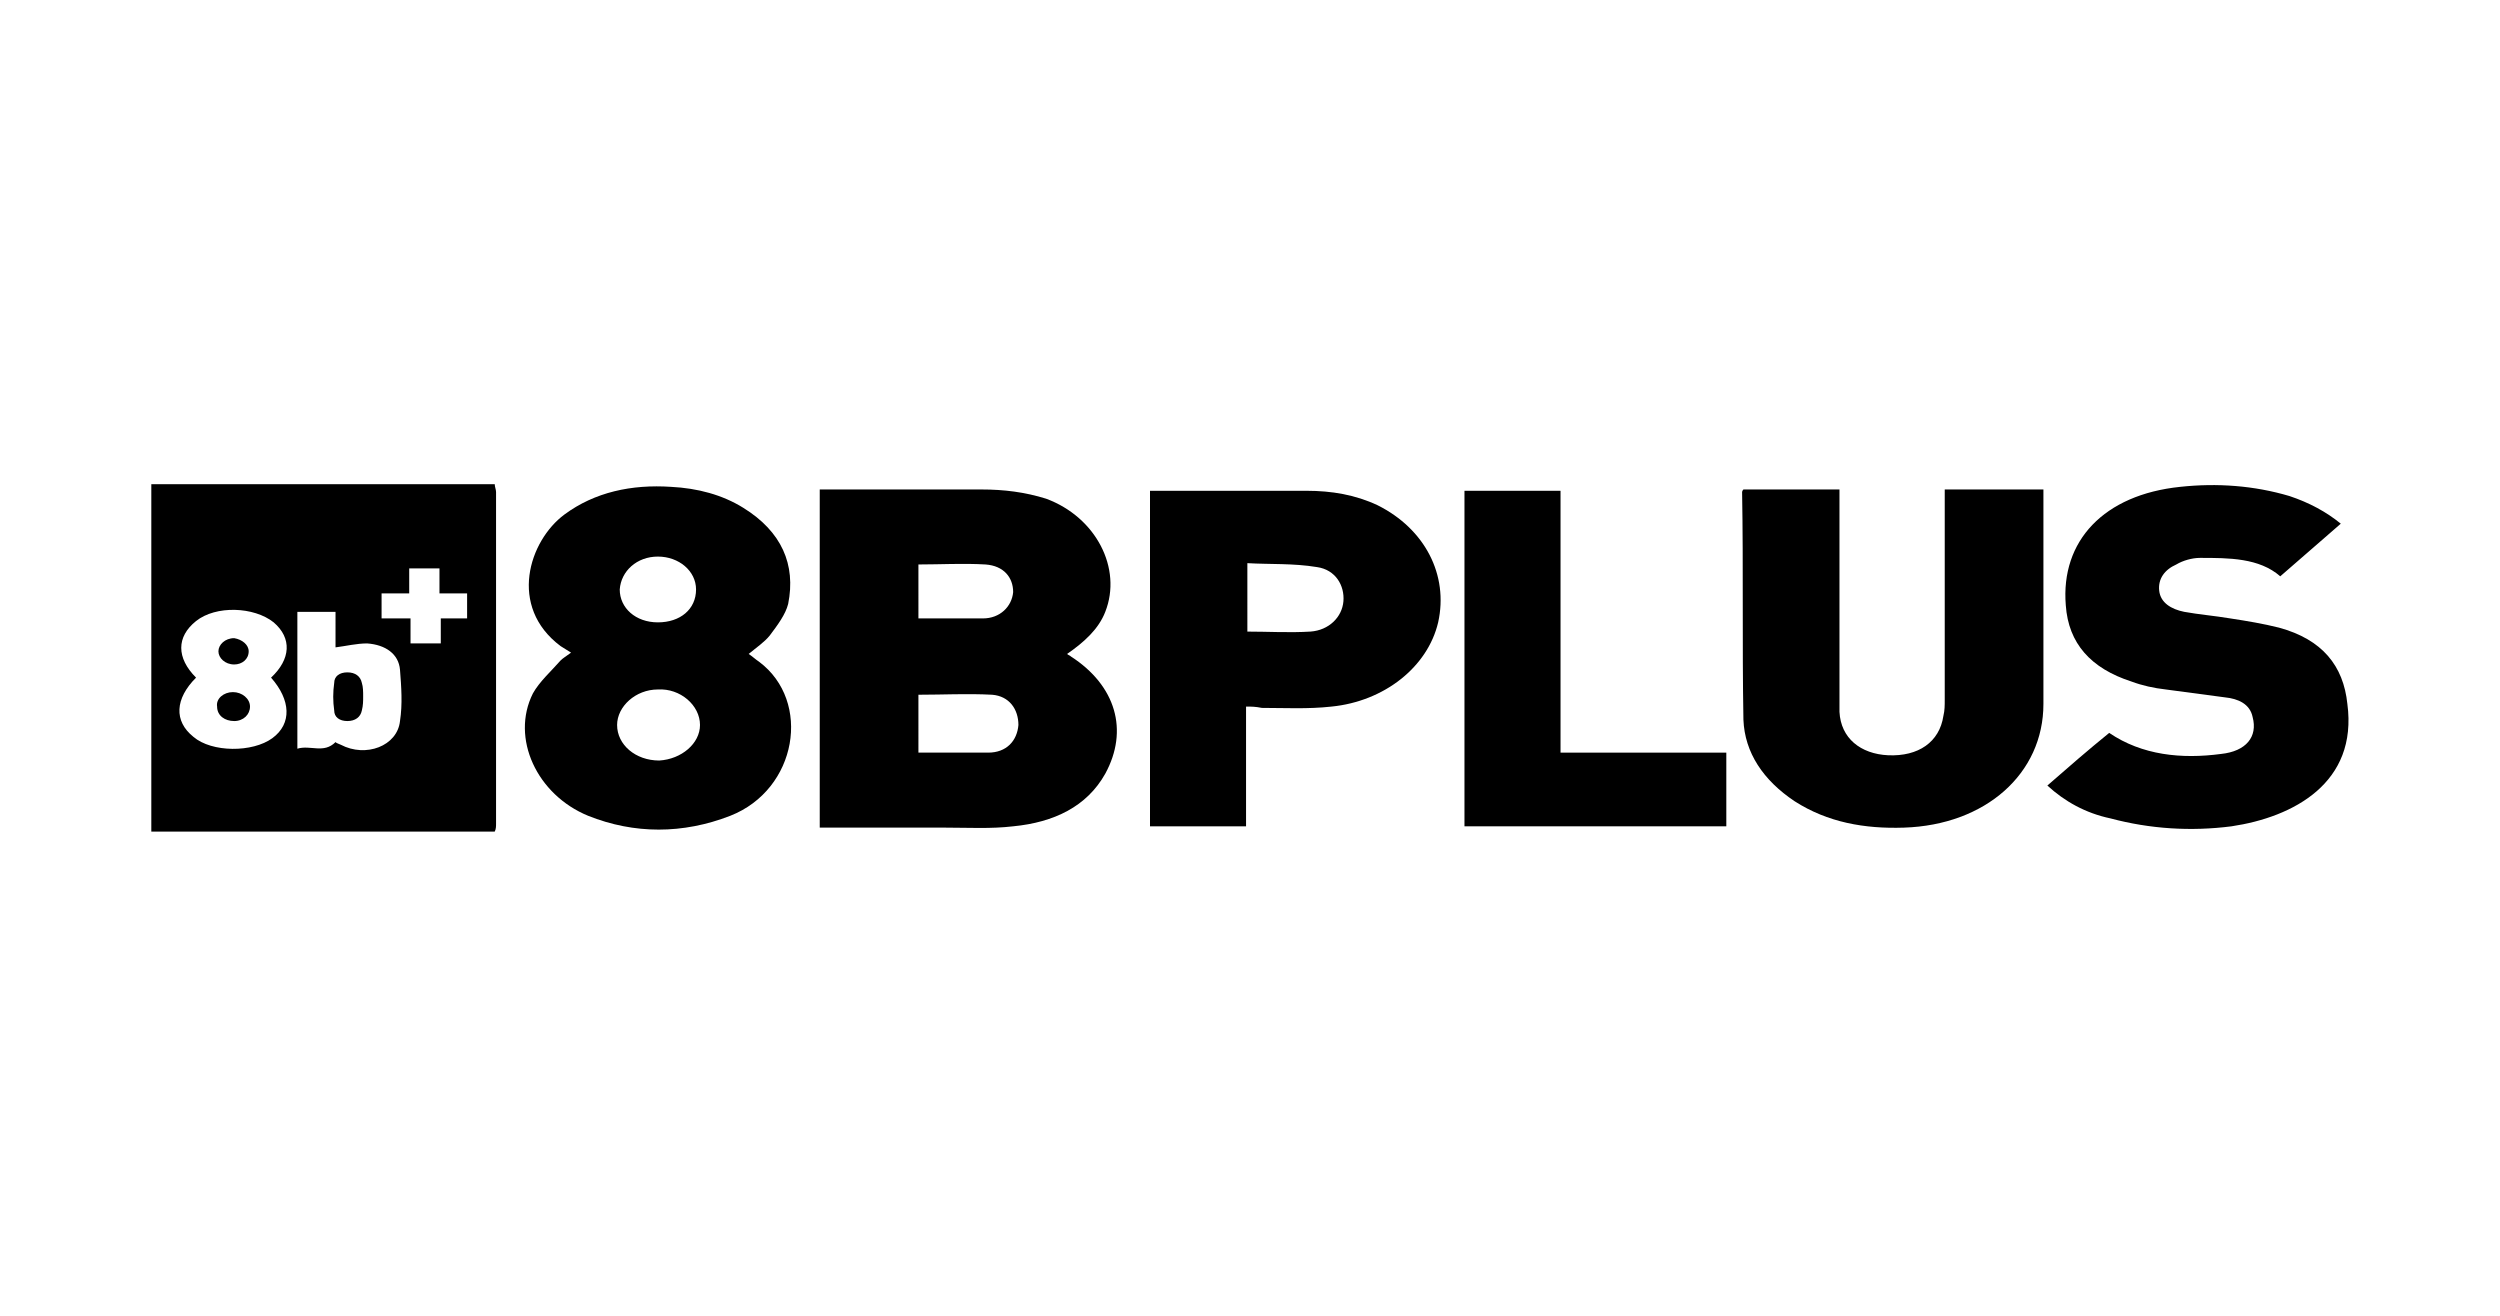
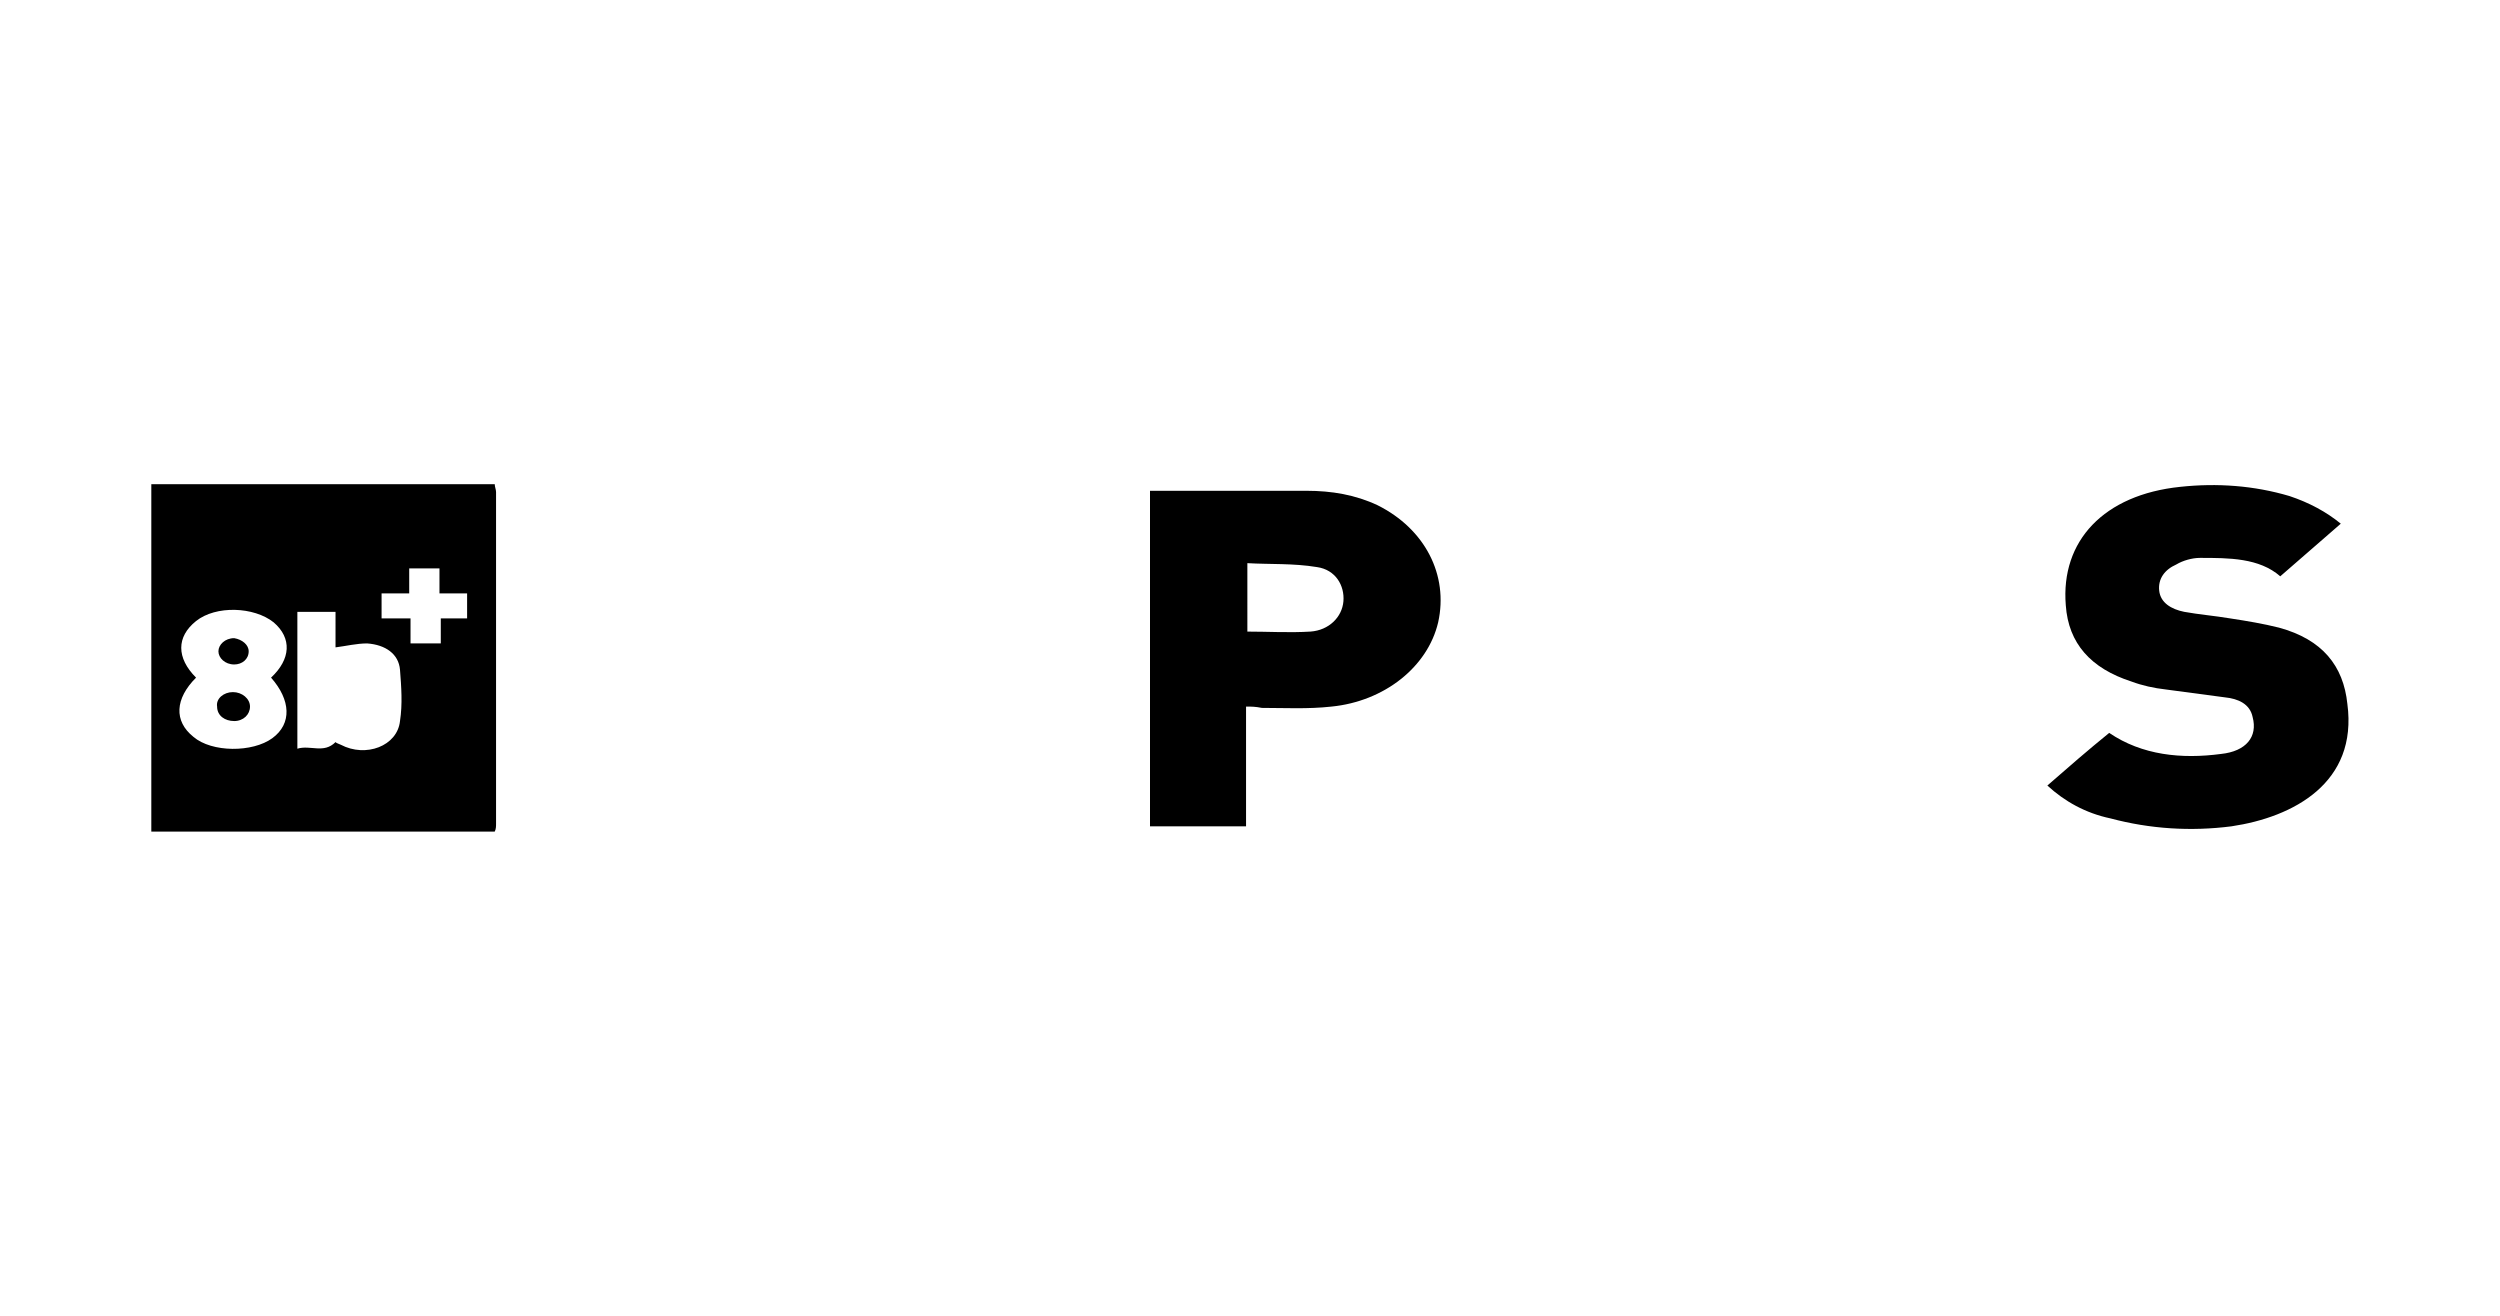
<svg xmlns="http://www.w3.org/2000/svg" version="1.1" x="0px" y="0px" viewBox="0 0 190 100" style="enable-background:new 0 0 190 100;" xml:space="preserve">
  <g id="Layer_1">
</g>
  <g id="Layer_3">
    <g>
      <g>
        <path d="M35.5,47v-1.9h-2.1v-1.9h-2.3v1.9h-2.1V47h2.2v1.9h2.3V47H35.5z M25.3,46.5h-2.7v10.4c1-0.3,2,0.4,2.9-0.5     c0.1,0.1,0.2,0.1,0.4,0.2c1.9,1,4.3,0.1,4.5-1.8c0.2-1.3,0.1-2.6,0-3.9c-0.1-1.2-1.1-1.9-2.5-2c-0.8,0-1.6,0.2-2.4,0.3V46.5z      M14.9,51.5c-1.6,1.6-1.7,3.3-0.2,4.5c1.4,1.2,4.5,1.2,6,0.1c1.5-1.1,1.4-2.9-0.1-4.6c1.5-1.4,1.6-3,0.2-4.2     c-1.5-1.2-4.4-1.3-5.9-0.1C13.4,48.4,13.4,50,14.9,51.5 M37.6,36.8c0,0.2,0.1,0.4,0.1,0.6c0,8.4,0,16.8,0,25.2     c0,0.2,0,0.4-0.1,0.6H11.5V36.8H37.6z" />
-         <path d="M69.7,47c1.7,0,3.3,0,5,0c1.3,0,2.2-0.9,2.3-2c0-1.1-0.7-2-2.1-2.1c-1.7-0.1-3.4,0-5.1,0V47z M69.7,57.2     c1.9,0,3.6,0,5.4,0c1.4,0,2.2-0.9,2.3-2.1c0-1.2-0.7-2.2-2-2.3c-1.9-0.1-3.7,0-5.6,0V57.2z M62.3,62.9V37.2c0.3,0,0.6,0,0.8,0     c3.8,0,7.6,0,11.5,0c1.7,0,3.3,0.2,4.9,0.7c3.8,1.4,5.8,5.3,4.5,8.6c-0.5,1.3-1.6,2.3-2.9,3.2c0.1,0.1,0.2,0.1,0.3,0.2     c3.4,2.2,4.4,5.6,2.6,8.9c-1.4,2.5-3.9,3.7-7,4c-1.7,0.2-3.4,0.1-5.1,0.1C68.7,62.9,65.6,62.9,62.3,62.9" />
-         <path d="M52.9,44.8c0-1.4-1.3-2.5-2.9-2.5c-1.6,0-2.8,1.1-2.9,2.5c0,1.4,1.2,2.5,2.9,2.5C51.7,47.3,52.9,46.3,52.9,44.8      M53.2,55.1c0-1.5-1.5-2.8-3.2-2.7c-1.7,0-3.1,1.3-3.1,2.7c0,1.5,1.4,2.7,3.2,2.7C51.8,57.7,53.2,56.5,53.2,55.1 M56.9,49.7     c0.3,0.2,0.5,0.4,0.8,0.6c4,3,2.9,9.7-2.2,11.7c-3.6,1.4-7.3,1.4-10.8,0c-3.9-1.6-5.9-5.9-4.2-9.3c0.5-0.9,1.4-1.7,2.1-2.5     c0.2-0.2,0.4-0.3,0.8-0.6c-0.3-0.2-0.5-0.3-0.8-0.5c-4-3-2.4-8,0.3-10c2.3-1.7,5.1-2.3,8.1-2.1c2,0.1,3.9,0.6,5.5,1.6     c2.9,1.8,4,4.3,3.4,7.3c-0.2,0.8-0.8,1.6-1.4,2.4C58.1,48.8,57.5,49.2,56.9,49.7" />
-         <path d="M147.9,37.2h7.4V38c0,5.2,0,10.4,0,15.5c0,5.3-4.4,9.2-10.6,9.4c-3,0.1-5.8-0.4-8.3-2c-2.4-1.6-3.8-3.7-3.9-6.2     c-0.1-5.8,0-11.6-0.1-17.3c0,0,0-0.1,0.1-0.2h7.3v0.9c0,5,0,10.1,0,15.1c0,0.3,0,0.6,0,0.9c0.1,2,1.6,3.2,3.7,3.3     c2.3,0.1,3.9-1,4.2-3c0.1-0.4,0.1-0.8,0.1-1.2c0-5,0-10,0-15V37.2z" />
        <path d="M94.7,48c1.7,0,3.3,0.1,4.9,0c1.4-0.1,2.4-1.1,2.5-2.3c0.1-1.2-0.6-2.4-2-2.6c-1.8-0.3-3.6-0.2-5.3-0.3V48z M94.7,53.7     v9.1h-7.3V37.3c0.2,0,0.4,0,0.6,0c3.8,0,7.5,0,11.3,0c1.9,0,3.7,0.3,5.4,1.1c3.6,1.8,5.4,5.3,4.6,8.9c-0.8,3.4-4.1,6-8.1,6.4     c-1.8,0.2-3.6,0.1-5.3,0.1C95.4,53.7,95.1,53.7,94.7,53.7" />
        <path d="M155.6,59.7c1.6-1.4,3.1-2.7,4.7-4c2.5,1.7,5.5,2,8.5,1.6c1.9-0.2,2.8-1.3,2.4-2.8c-0.2-1-1.1-1.4-2.1-1.5     c-1.5-0.2-3-0.4-4.5-0.6c-0.9-0.1-1.8-0.3-2.6-0.6c-3.1-1-4.8-2.9-5-5.8c-0.4-4.9,2.9-8.4,8.7-9c2.8-0.3,5.6-0.1,8.3,0.7     c1.5,0.5,2.8,1.2,3.9,2.1c-1.5,1.3-3,2.6-4.6,4c-1.6-1.4-3.9-1.4-6.1-1.4c-0.6,0-1.3,0.2-1.8,0.5c-0.9,0.4-1.4,1.1-1.3,2     c0.1,0.9,0.9,1.4,1.9,1.6c1.1,0.2,2.3,0.3,3.5,0.5c1.3,0.2,2.5,0.4,3.7,0.7c3.3,0.9,4.9,2.9,5.2,5.8c0.8,6-4.1,8.6-8.8,9.3     c-3.1,0.4-6.2,0.2-9.2-0.6C158.5,61.8,156.9,60.9,155.6,59.7" />
      </g>
-       <polygon points="111.3,37.3 111.3,62.8 131.2,62.8 131.2,57.2 118.6,57.2 118.6,37.3   " />
      <g>
        <path d="M17.7,52.6c0.7,0,1.3,0.5,1.3,1.1c0,0.6-0.5,1.1-1.2,1.1c-0.7,0-1.3-0.4-1.3-1.1C16.4,53.1,17,52.6,17.7,52.6" />
        <path d="M18.9,49.5c0,0.6-0.5,1-1.1,1c-0.7,0-1.2-0.5-1.2-1c0-0.5,0.5-1,1.2-1C18.4,48.6,18.9,49,18.9,49.5" />
-         <path d="M27.6,52.9c0,0.4,0,0.7-0.1,1.1c-0.1,0.5-0.5,0.8-1.1,0.8c-0.6,0-1-0.3-1-0.8c-0.1-0.7-0.1-1.4,0-2.1     c0-0.5,0.4-0.8,1-0.8c0.6,0,1,0.3,1.1,0.8C27.6,52.2,27.6,52.6,27.6,52.9" />
      </g>
    </g>
  </g>
</svg>